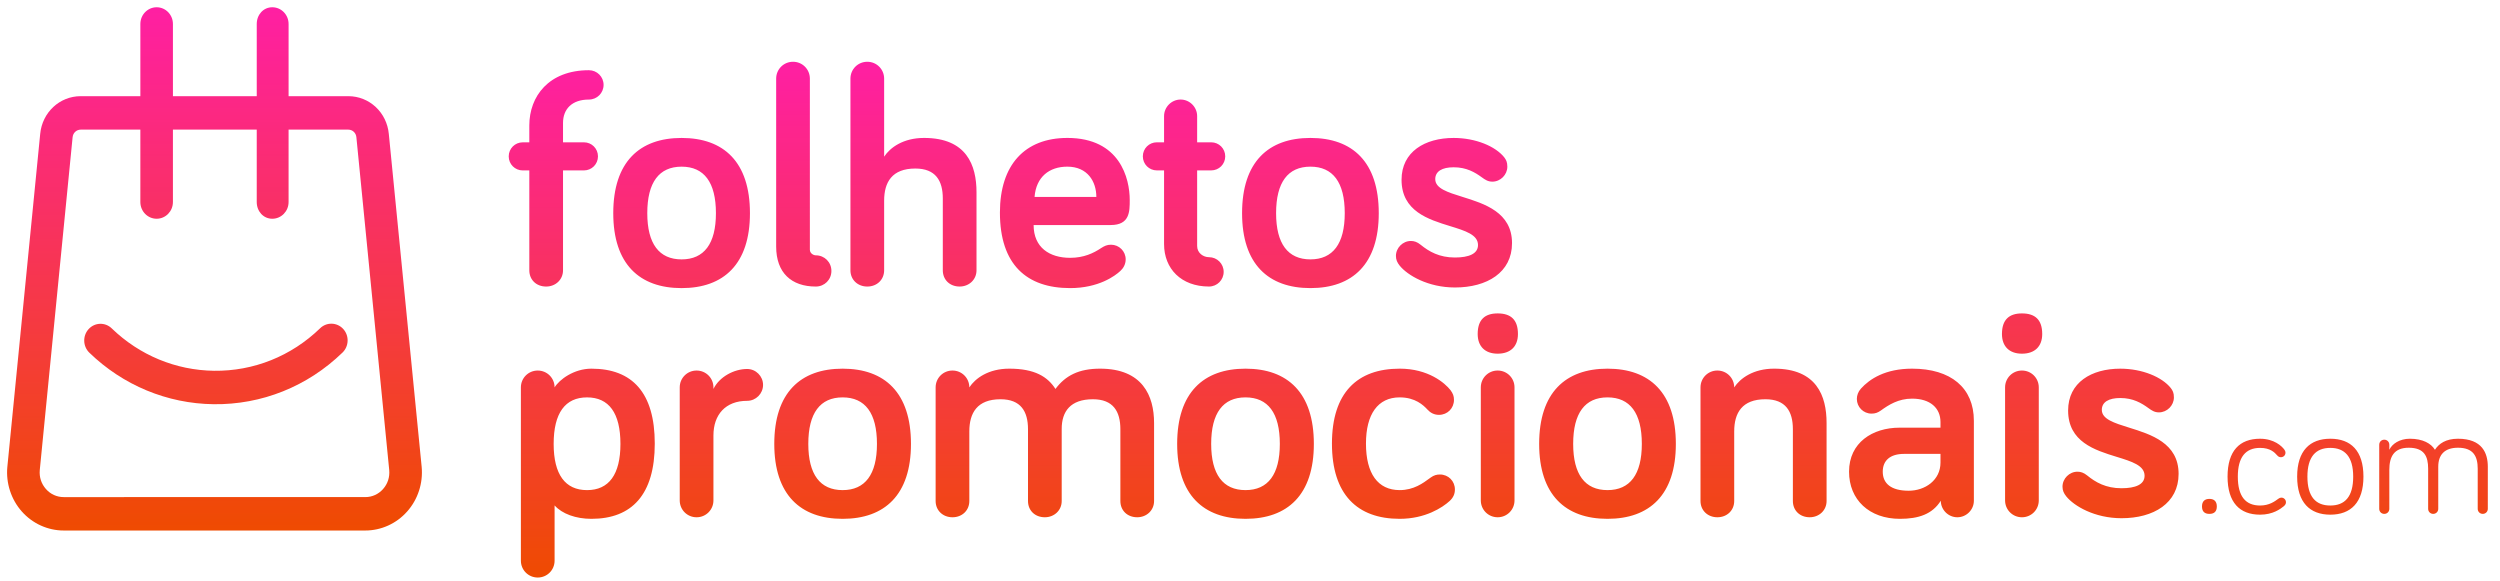
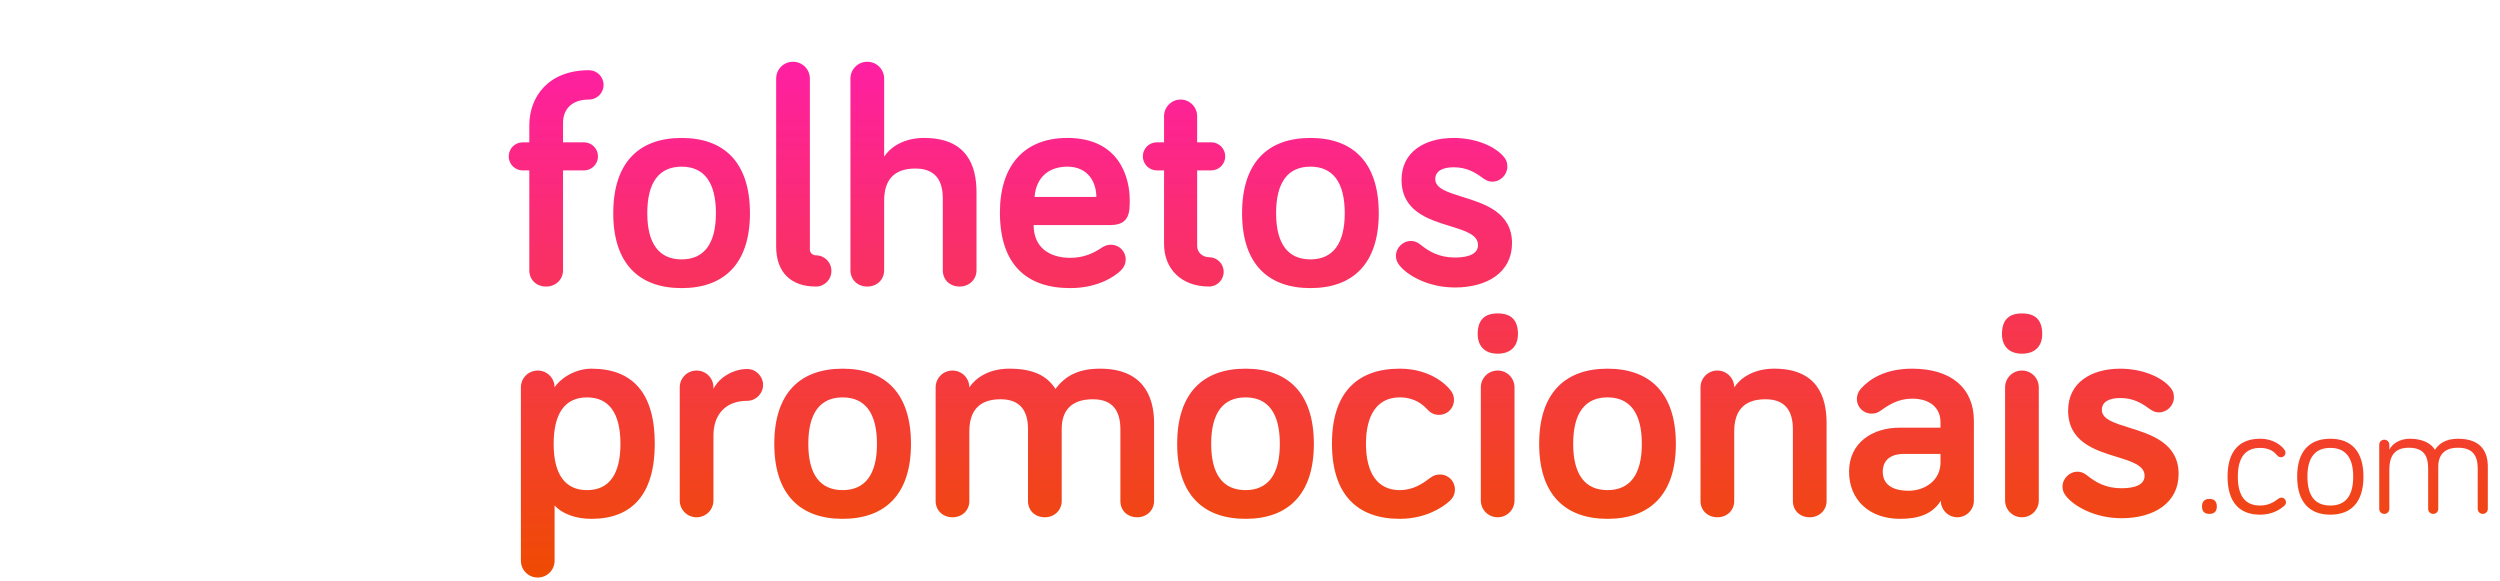
<svg xmlns="http://www.w3.org/2000/svg" xmlns:xlink="http://www.w3.org/1999/xlink" fill="none" height="80" viewBox="0 0 344 80" width="344">
  <linearGradient id="a">
    <stop offset="0" stop-color="#ff1fa3" />
    <stop offset="1" stop-color="#ef4b01" />
  </linearGradient>
  <linearGradient id="b" gradientUnits="userSpaceOnUse" x1="102.166" x2="102.166" xlink:href="#a" y1="8.5" y2="79.47" />
  <linearGradient id="c" gradientUnits="userSpaceOnUse" x1="7.717" x2="7.717" xlink:href="#a" y1="1" y2="73" />
  <g clip-rule="evenodd" fill-rule="evenodd">
-     <path d="m71.932 23.449h.902v13.746c0 1.289.945 2.234 2.319 2.234 1.288 0 2.319-.945 2.319-2.234v-13.746h2.877c1.073 0 1.932-.859 1.932-1.933 0-1.074-.859-1.933-1.932-1.933h-2.877v-2.663c0-1.89 1.202-3.222 3.564-3.222 1.117 0 2.018-.902 2.018-2.019s-.902-2.019-2.018-2.019c-5.539 0-8.202 3.608-8.202 7.604v2.32h-.902c-1.073 0-1.932.859-1.932 1.933 0 1.074.859 1.933 1.932 1.933zm21.857 16.195c5.797 0 9.404-3.308 9.404-10.31 0-7.045-3.607-10.353-9.404-10.353s-9.404 3.308-9.404 10.353c0 7.002 3.607 10.31 9.404 10.31zm0-16.711c3.092 0 4.723 2.148 4.723 6.401 0 4.21-1.632 6.358-4.723 6.358s-4.723-2.148-4.723-6.358c0-4.253 1.632-6.401 4.723-6.401zm17.649-12.114c0-1.289-1.031-2.32-2.319-2.32s-2.319 1.031-2.319 2.32v23.111c0 3.608 2.104 5.499 5.454 5.499 1.202 0 2.147-.945 2.147-2.148 0-1.203-.945-2.148-2.147-2.148-.301 0-.816-.258-.816-.773zm10.22 10.739v-10.739c0-1.289-1.031-2.32-2.319-2.32s-2.319 1.031-2.319 2.32v26.376c0 1.289.988 2.234 2.319 2.234s2.319-.945 2.319-2.234v-9.58c0-2.534 1.073-4.425 4.294-4.425 2.791 0 3.778 1.675 3.778 4.124v9.88c0 1.289.945 2.234 2.319 2.234 1.288 0 2.319-.945 2.319-2.234v-10.739c0-3.737-1.374-7.475-7.214-7.475-2.877 0-4.681 1.332-5.496 2.578zm25.206-2.578c-5.84 0-9.275 3.694-9.275 10.267 0 7.174 3.692 10.396 9.661 10.396 3.908 0 6.184-1.675 6.914-2.363.386-.344.73-.902.73-1.589 0-1.117-.902-2.019-2.019-2.019-.558 0-.901.172-1.374.472-1.03.687-2.361 1.332-4.251 1.332-2.834 0-5.024-1.418-5.024-4.511h10.606c2.62 0 2.62-1.847 2.62-3.437 0-2.964-1.331-8.549-8.588-8.549zm-4.509 8.119c.215-2.749 2.018-4.167 4.509-4.167 2.791 0 3.993 2.062 3.993 4.167zm17.82-11.126v3.608h-.987c-1.074 0-1.933.859-1.933 1.933 0 1.074.859 1.933 1.933 1.933h.987v10.138c0 3.394 2.362 5.842 6.184 5.842 1.116 0 2.018-.902 2.018-2.019s-.902-2.019-2.018-2.019c-.773 0-1.632-.558-1.632-1.546v-10.396h1.932c1.074 0 1.933-.859 1.933-1.933 0-1.074-.859-1.933-1.933-1.933h-1.932v-3.608c0-1.246-1.031-2.277-2.276-2.277s-2.276 1.031-2.276 2.277zm20.139 23.67c5.797 0 9.404-3.308 9.404-10.31 0-7.045-3.607-10.353-9.404-10.353s-9.404 3.308-9.404 10.353c0 7.002 3.607 10.31 9.404 10.31zm0-16.711c3.092 0 4.724 2.148 4.724 6.401 0 4.21-1.632 6.358-4.724 6.358-3.091 0-4.723-2.148-4.723-6.358 0-4.253 1.632-6.401 4.723-6.401zm17.177 1.718c0-1.074.944-1.632 2.533-1.632 1.761 0 2.92.687 3.865 1.375.472.344.859.602 1.46.602 1.116 0 2.061-.945 2.061-2.062 0-.644-.172-.945-.429-1.289-1.203-1.504-3.908-2.663-6.957-2.663-3.95 0-7.171 1.89-7.171 5.756 0 4.321 3.682 5.453 6.69 6.379 2.076.639 3.831 1.179 3.831 2.599 0 1.203-1.246 1.718-3.178 1.718-2.147 0-3.564-.816-4.723-1.761-.473-.387-.902-.515-1.332-.515-1.116 0-2.061.945-2.061 2.062 0 .515.172.902.516 1.332 1.073 1.332 3.907 3.007 7.6 3.007 4.423 0 7.858-2.062 7.858-6.1 0-4.245-3.789-5.424-6.828-6.37-2.036-.633-3.735-1.162-3.735-2.437zm-116.112 26.079c-2.405 0-4.423 1.504-5.067 2.578 0-1.289-1.031-2.32-2.319-2.32s-2.319 1.031-2.319 2.32v23.842c0 1.289 1.031 2.32 2.319 2.32s2.319-1.031 2.319-2.32v-7.604c1.03 1.16 2.92 1.847 5.067 1.847 5.582 0 8.717-3.351 8.717-10.353 0-7.002-3.092-10.31-8.717-10.31zm-.601 3.952c3.006 0 4.595 2.148 4.595 6.401 0 4.21-1.589 6.358-4.595 6.358s-4.595-2.148-4.595-6.358c0-4.253 1.589-6.401 4.595-6.401zm17.391-1.16v-.215c0-1.289-1.031-2.32-2.319-2.32-1.288 0-2.319 1.031-2.319 2.32v15.551c0 1.289 1.03 2.32 2.319 2.32 1.288 0 2.319-1.031 2.319-2.32v-8.935c0-2.878 1.675-4.768 4.638-4.768 1.202 0 2.19-.988 2.19-2.191 0-1.203-.988-2.191-2.19-2.191-1.804 0-3.822 1.074-4.638 2.749zm17.777 17.87c5.797 0 9.404-3.308 9.404-10.31 0-7.045-3.607-10.353-9.404-10.353s-9.404 3.308-9.404 10.353c0 7.002 3.607 10.31 9.404 10.31zm0-16.711c3.092 0 4.724 2.148 4.724 6.401 0 4.21-1.632 6.358-4.724 6.358-3.091 0-4.723-2.148-4.723-6.358 0-4.253 1.632-6.401 4.723-6.401zm42.855 3.522c0-3.737-1.589-7.475-7.429-7.475-2.919 0-4.766.945-6.14 2.792-1.074-1.675-2.834-2.792-6.355-2.792-2.877 0-4.681 1.332-5.497 2.578 0-1.289-1.03-2.32-2.318-2.32-1.289 0-2.319 1.031-2.319 2.32v15.637c0 1.289.987 2.234 2.319 2.234 1.331 0 2.318-.945 2.318-2.234v-9.58c0-2.534 1.074-4.425 4.294-4.425 2.792 0 3.779 1.675 3.779 4.124v9.88c0 1.289.945 2.234 2.319 2.234 1.288 0 2.319-.945 2.319-2.234v-9.923c0-2.406 1.202-4.081 4.294-4.081 2.791 0 3.779 1.675 3.779 4.124v9.88c0 1.289.944 2.234 2.318 2.234 1.289 0 2.319-.945 2.319-2.234zm12.582 13.188c5.797 0 9.404-3.308 9.404-10.31 0-7.045-3.607-10.353-9.404-10.353s-9.404 3.308-9.404 10.353c0 7.002 3.607 10.31 9.404 10.31zm0-16.711c3.092 0 4.723 2.148 4.723 6.401 0 4.21-1.631 6.358-4.723 6.358s-4.724-2.148-4.724-6.358c0-4.253 1.632-6.401 4.724-6.401zm21.213-3.952c-5.84 0-9.319 3.308-9.319 10.31 0 7.002 3.479 10.353 9.319 10.353 3.521 0 5.882-1.546 6.87-2.449.515-.472.73-.988.73-1.589 0-1.16-.902-2.062-2.061-2.062-.43 0-.816.086-1.288.43l-.069.051c-.979.724-2.253 1.667-4.182 1.667-3.006 0-4.638-2.277-4.638-6.401 0-4.038 1.632-6.358 4.638-6.358 2.147 0 3.263 1.074 3.821 1.675.387.43.902.73 1.589.73 1.159 0 2.061-.902 2.061-2.062 0-.515-.129-.859-.472-1.332-.773-.988-3.049-2.964-6.999-2.964zm13.483 20.448c1.288 0 2.319-1.031 2.319-2.32v-15.551c0-1.289-1.031-2.32-2.319-2.32s-2.319 1.031-2.319 2.32v15.551c0 1.289 1.031 2.32 2.319 2.32zm-2.748-25.216c0 1.675.987 2.706 2.748 2.706 1.803 0 2.791-1.031 2.791-2.706 0-1.976-.988-2.835-2.791-2.835-1.761 0-2.748.859-2.748 2.835zm17.863 25.431c5.797 0 9.404-3.308 9.404-10.31 0-7.045-3.607-10.353-9.404-10.353s-9.404 3.308-9.404 10.353c0 7.002 3.607 10.31 9.404 10.31zm0-16.711c3.092 0 4.723 2.148 4.723 6.401 0 4.21-1.631 6.358-4.723 6.358s-4.724-2.148-4.724-6.358c0-4.253 1.632-6.401 4.724-6.401zm30.144 3.522c0-3.737-1.374-7.475-7.214-7.475-2.877 0-4.68 1.332-5.496 2.578 0-1.289-1.031-2.32-2.319-2.32s-2.319 1.031-2.319 2.32v15.637c0 1.289.988 2.234 2.319 2.234s2.319-.945 2.319-2.234v-9.58c0-2.534 1.073-4.425 4.294-4.425 2.791 0 3.779 1.675 3.779 4.124v9.88c0 1.289.944 2.234 2.318 2.234 1.289 0 2.319-.945 2.319-2.234zm7.472-1.718c1.073-.773 2.405-1.632 4.294-1.632 2.491 0 3.908 1.289 3.908 3.222v.773h-5.626c-3.735 0-6.956 2.062-6.956 6.057 0 3.866 2.791 6.487 6.999 6.487 2.577 0 4.466-.644 5.626-2.492 0 1.246 1.03 2.277 2.275 2.277 1.246 0 2.276-1.031 2.276-2.277v-10.997c0-4.553-3.177-7.174-8.502-7.174-3.693 0-5.84 1.418-7.042 2.749-.387.43-.558.945-.558 1.418 0 1.117.901 2.019 2.018 2.019.515 0 .859-.129 1.288-.43zm8.202 7.174c0 2.406-2.104 3.866-4.38 3.866-2.405 0-3.564-.988-3.564-2.62 0-1.546 1.03-2.449 2.92-2.449h5.024zm11.207 7.518c1.288 0 2.319-1.031 2.319-2.32v-15.551c0-1.289-1.031-2.32-2.319-2.32s-2.319 1.031-2.319 2.32v15.551c0 1.289 1.031 2.32 2.319 2.32zm-2.748-25.216c0 1.675.988 2.706 2.748 2.706 1.804 0 2.791-1.031 2.791-2.706 0-1.976-.987-2.835-2.791-2.835-1.76 0-2.748.859-2.748 2.835zm13.741 10.439c0-1.074.945-1.632 2.533-1.632 1.761 0 2.92.687 3.865 1.375.472.344.859.601 1.46.601 1.117 0 2.061-.945 2.061-2.062 0-.644-.172-.945-.429-1.289-1.203-1.504-3.908-2.663-6.957-2.663-3.95 0-7.171 1.89-7.171 5.756 0 4.321 3.683 5.453 6.69 6.379 2.076.639 3.831 1.179 3.831 2.599 0 1.203-1.245 1.718-3.178 1.718-2.147 0-3.564-.816-4.723-1.761-.473-.387-.902-.515-1.331-.515-1.117 0-2.062.945-2.062 2.062 0 .515.172.902.516 1.332 1.073 1.332 3.907 3.007 7.6 3.007 4.423 0 7.858-2.062 7.858-6.1 0-4.245-3.789-5.424-6.828-6.37-2.036-.633-3.735-1.162-3.735-2.437zm13.783 13.29c0 .717.391 1.021 1.021 1.021.629 0 1.02-.304 1.02-1.021 0-.717-.391-1.043-1.02-1.043-.63 0-1.021.326-1.021 1.043zm7.992-9.32c-2.802 0-4.474 1.651-4.474 5.214s1.672 5.236 4.474 5.236c1.759 0 2.801-.782 3.279-1.173.217-.196.282-.348.282-.543 0-.348-.282-.63-.629-.63-.152 0-.261.043-.413.152l-.005.003c-.499.369-1.258.931-2.514.931-1.998 0-3.062-1.26-3.062-3.976 0-2.672 1.064-3.954 3.062-3.954 1.433 0 2.019.652 2.345 1.021.152.174.304.261.521.261.348 0 .63-.261.63-.63 0-.152-.043-.261-.152-.413-.347-.478-1.411-1.499-3.344-1.499zm14.224 5.214c0-3.563-1.737-5.214-4.56-5.214-2.802 0-4.561 1.651-4.561 5.214s1.759 5.236 4.561 5.236c2.823 0 4.56-1.673 4.56-5.236zm-1.411 0c0 2.781-1.151 3.976-3.149 3.976s-3.149-1.195-3.149-3.976c0-2.737 1.151-3.954 3.149-3.954s3.149 1.217 3.149 3.954zm18.525-1.369c0-1.847-.761-3.845-4.105-3.845-1.672 0-2.628.673-3.171 1.521-.521-.869-1.672-1.521-3.453-1.521-1.411 0-2.454.717-2.823 1.521v-.695c0-.391-.304-.695-.695-.695s-.695.304-.695.695v8.821c0 .391.304.695.695.695s.695-.304.695-.695v-5.366c0-1.825.652-3.042 2.671-3.042 2.129 0 2.671 1.173 2.671 2.889v5.518c0 .391.305.695.695.695.391 0 .695-.304.695-.695v-5.801c0-1.608.847-2.607 2.715-2.607 2.107 0 2.715 1.173 2.715 2.889v5.518c0 .391.304.695.695.695s.695-.304.695-.695z" fill="url(#b)" />
-     <path d="m53.501 18.434 4.521 45.815c.207 2.239-.52 4.474-1.999 6.135-1.472 1.664-3.574 2.615-5.764 2.615h-41.492c-2.19 0-4.29-.955-5.764-2.615-1.472-1.661-2.201-3.899-1.994-6.135l.003-.017 4.518-45.799c.277-2.964 2.674-5.2 5.576-5.2h8.207v-9.934c0-1.27 1.004-2.3 2.241-2.3 1.238 0 2.241 1.03 2.241 2.3v9.934h11.533v-9.934c0-1.27.903-2.3 2.141-2.3 1.238 0 2.241 1.03 2.241 2.3v9.934h8.215c2.902 0 5.299 2.236 5.576 5.2zm-3.237 49.966c.944 0 1.812-.394 2.448-1.111.634-.715.933-1.638.846-2.599l-4.521-45.815c-.054-.592-.533-1.038-1.113-1.038h-8.215v9.962c0 1.27-1.004 2.3-2.241 2.3-1.238 0-2.141-1.03-2.141-2.3v-9.962h-11.533v9.962c0 1.27-1.004 2.3-2.241 2.3-1.238 0-2.241-1.03-2.241-2.3v-9.962h-8.207c-.579 0-1.058.447-1.112 1.038l-.003.017-4.518 45.799c-.087.96.215 1.884.849 2.599.634.717 1.504 1.111 2.448 1.111zm-20.828-17.381c5.457.07 10.649-2.007 14.615-5.853.9-.871 2.317-.829 3.169.092.851.924.811 2.378-.09 3.252-4.817 4.67-11.122 7.196-17.751 7.109-6.381-.084-12.447-2.601-17.087-7.09-.9-.871-.941-2.328-.092-3.252.849-.924 2.268-.966 3.169-.095 3.819 3.696 8.816 5.767 14.068 5.837z" fill="url(#c)" />
+     <path d="m71.932 23.449h.902v13.746c0 1.289.945 2.234 2.319 2.234 1.288 0 2.319-.945 2.319-2.234v-13.746h2.877c1.073 0 1.932-.859 1.932-1.933 0-1.074-.859-1.933-1.932-1.933h-2.877v-2.663c0-1.89 1.202-3.222 3.564-3.222 1.117 0 2.018-.902 2.018-2.019s-.902-2.019-2.018-2.019c-5.539 0-8.202 3.608-8.202 7.604v2.32h-.902c-1.073 0-1.932.859-1.932 1.933 0 1.074.859 1.933 1.932 1.933zm21.857 16.195c5.797 0 9.404-3.308 9.404-10.31 0-7.045-3.607-10.353-9.404-10.353s-9.404 3.308-9.404 10.353c0 7.002 3.607 10.31 9.404 10.31zm0-16.711c3.092 0 4.723 2.148 4.723 6.401 0 4.21-1.632 6.358-4.723 6.358s-4.723-2.148-4.723-6.358c0-4.253 1.632-6.401 4.723-6.401zm17.649-12.114c0-1.289-1.031-2.32-2.319-2.32s-2.319 1.031-2.319 2.32v23.111c0 3.608 2.104 5.499 5.454 5.499 1.202 0 2.147-.945 2.147-2.148 0-1.203-.945-2.148-2.147-2.148-.301 0-.816-.258-.816-.773zm10.22 10.739v-10.739c0-1.289-1.031-2.32-2.319-2.32s-2.319 1.031-2.319 2.32v26.376c0 1.289.988 2.234 2.319 2.234s2.319-.945 2.319-2.234v-9.58c0-2.534 1.073-4.425 4.294-4.425 2.791 0 3.778 1.675 3.778 4.124v9.88c0 1.289.945 2.234 2.319 2.234 1.288 0 2.319-.945 2.319-2.234v-10.739c0-3.737-1.374-7.475-7.214-7.475-2.877 0-4.681 1.332-5.496 2.578zm25.206-2.578c-5.84 0-9.275 3.694-9.275 10.267 0 7.174 3.692 10.396 9.661 10.396 3.908 0 6.184-1.675 6.914-2.363.386-.344.73-.902.73-1.589 0-1.117-.902-2.019-2.019-2.019-.558 0-.901.172-1.374.472-1.03.687-2.361 1.332-4.251 1.332-2.834 0-5.024-1.418-5.024-4.511h10.606c2.62 0 2.62-1.847 2.62-3.437 0-2.964-1.331-8.549-8.588-8.549zm-4.509 8.119c.215-2.749 2.018-4.167 4.509-4.167 2.791 0 3.993 2.062 3.993 4.167zm17.82-11.126v3.608h-.987c-1.074 0-1.933.859-1.933 1.933 0 1.074.859 1.933 1.933 1.933h.987v10.138c0 3.394 2.362 5.842 6.184 5.842 1.116 0 2.018-.902 2.018-2.019s-.902-2.019-2.018-2.019c-.773 0-1.632-.558-1.632-1.546v-10.396h1.932c1.074 0 1.933-.859 1.933-1.933 0-1.074-.859-1.933-1.933-1.933h-1.932v-3.608c0-1.246-1.031-2.277-2.276-2.277s-2.276 1.031-2.276 2.277zm20.139 23.67c5.797 0 9.404-3.308 9.404-10.31 0-7.045-3.607-10.353-9.404-10.353s-9.404 3.308-9.404 10.353c0 7.002 3.607 10.31 9.404 10.31zm0-16.711c3.092 0 4.724 2.148 4.724 6.401 0 4.21-1.632 6.358-4.724 6.358-3.091 0-4.723-2.148-4.723-6.358 0-4.253 1.632-6.401 4.723-6.401zm17.177 1.718c0-1.074.944-1.632 2.533-1.632 1.761 0 2.92.687 3.865 1.375.472.344.859.602 1.46.602 1.116 0 2.061-.945 2.061-2.062 0-.644-.172-.945-.429-1.289-1.203-1.504-3.908-2.663-6.957-2.663-3.95 0-7.171 1.89-7.171 5.756 0 4.321 3.682 5.453 6.69 6.379 2.076.639 3.831 1.179 3.831 2.599 0 1.203-1.246 1.718-3.178 1.718-2.147 0-3.564-.816-4.723-1.761-.473-.387-.902-.515-1.332-.515-1.116 0-2.061.945-2.061 2.062 0 .515.172.902.516 1.332 1.073 1.332 3.907 3.007 7.6 3.007 4.423 0 7.858-2.062 7.858-6.1 0-4.245-3.789-5.424-6.828-6.37-2.036-.633-3.735-1.162-3.735-2.437m-116.112 26.079c-2.405 0-4.423 1.504-5.067 2.578 0-1.289-1.031-2.32-2.319-2.32s-2.319 1.031-2.319 2.32v23.842c0 1.289 1.031 2.32 2.319 2.32s2.319-1.031 2.319-2.32v-7.604c1.03 1.16 2.92 1.847 5.067 1.847 5.582 0 8.717-3.351 8.717-10.353 0-7.002-3.092-10.31-8.717-10.31zm-.601 3.952c3.006 0 4.595 2.148 4.595 6.401 0 4.21-1.589 6.358-4.595 6.358s-4.595-2.148-4.595-6.358c0-4.253 1.589-6.401 4.595-6.401zm17.391-1.16v-.215c0-1.289-1.031-2.32-2.319-2.32-1.288 0-2.319 1.031-2.319 2.32v15.551c0 1.289 1.03 2.32 2.319 2.32 1.288 0 2.319-1.031 2.319-2.32v-8.935c0-2.878 1.675-4.768 4.638-4.768 1.202 0 2.19-.988 2.19-2.191 0-1.203-.988-2.191-2.19-2.191-1.804 0-3.822 1.074-4.638 2.749zm17.777 17.87c5.797 0 9.404-3.308 9.404-10.31 0-7.045-3.607-10.353-9.404-10.353s-9.404 3.308-9.404 10.353c0 7.002 3.607 10.31 9.404 10.31zm0-16.711c3.092 0 4.724 2.148 4.724 6.401 0 4.21-1.632 6.358-4.724 6.358-3.091 0-4.723-2.148-4.723-6.358 0-4.253 1.632-6.401 4.723-6.401zm42.855 3.522c0-3.737-1.589-7.475-7.429-7.475-2.919 0-4.766.945-6.14 2.792-1.074-1.675-2.834-2.792-6.355-2.792-2.877 0-4.681 1.332-5.497 2.578 0-1.289-1.03-2.32-2.318-2.32-1.289 0-2.319 1.031-2.319 2.32v15.637c0 1.289.987 2.234 2.319 2.234 1.331 0 2.318-.945 2.318-2.234v-9.58c0-2.534 1.074-4.425 4.294-4.425 2.792 0 3.779 1.675 3.779 4.124v9.88c0 1.289.945 2.234 2.319 2.234 1.288 0 2.319-.945 2.319-2.234v-9.923c0-2.406 1.202-4.081 4.294-4.081 2.791 0 3.779 1.675 3.779 4.124v9.88c0 1.289.944 2.234 2.318 2.234 1.289 0 2.319-.945 2.319-2.234zm12.582 13.188c5.797 0 9.404-3.308 9.404-10.31 0-7.045-3.607-10.353-9.404-10.353s-9.404 3.308-9.404 10.353c0 7.002 3.607 10.31 9.404 10.31zm0-16.711c3.092 0 4.723 2.148 4.723 6.401 0 4.21-1.631 6.358-4.723 6.358s-4.724-2.148-4.724-6.358c0-4.253 1.632-6.401 4.724-6.401zm21.213-3.952c-5.84 0-9.319 3.308-9.319 10.31 0 7.002 3.479 10.353 9.319 10.353 3.521 0 5.882-1.546 6.87-2.449.515-.472.73-.988.73-1.589 0-1.16-.902-2.062-2.061-2.062-.43 0-.816.086-1.288.43l-.069.051c-.979.724-2.253 1.667-4.182 1.667-3.006 0-4.638-2.277-4.638-6.401 0-4.038 1.632-6.358 4.638-6.358 2.147 0 3.263 1.074 3.821 1.675.387.43.902.73 1.589.73 1.159 0 2.061-.902 2.061-2.062 0-.515-.129-.859-.472-1.332-.773-.988-3.049-2.964-6.999-2.964zm13.483 20.448c1.288 0 2.319-1.031 2.319-2.32v-15.551c0-1.289-1.031-2.32-2.319-2.32s-2.319 1.031-2.319 2.32v15.551c0 1.289 1.031 2.32 2.319 2.32zm-2.748-25.216c0 1.675.987 2.706 2.748 2.706 1.803 0 2.791-1.031 2.791-2.706 0-1.976-.988-2.835-2.791-2.835-1.761 0-2.748.859-2.748 2.835zm17.863 25.431c5.797 0 9.404-3.308 9.404-10.31 0-7.045-3.607-10.353-9.404-10.353s-9.404 3.308-9.404 10.353c0 7.002 3.607 10.31 9.404 10.31zm0-16.711c3.092 0 4.723 2.148 4.723 6.401 0 4.21-1.631 6.358-4.723 6.358s-4.724-2.148-4.724-6.358c0-4.253 1.632-6.401 4.724-6.401zm30.144 3.522c0-3.737-1.374-7.475-7.214-7.475-2.877 0-4.68 1.332-5.496 2.578 0-1.289-1.031-2.32-2.319-2.32s-2.319 1.031-2.319 2.32v15.637c0 1.289.988 2.234 2.319 2.234s2.319-.945 2.319-2.234v-9.58c0-2.534 1.073-4.425 4.294-4.425 2.791 0 3.779 1.675 3.779 4.124v9.88c0 1.289.944 2.234 2.318 2.234 1.289 0 2.319-.945 2.319-2.234zm7.472-1.718c1.073-.773 2.405-1.632 4.294-1.632 2.491 0 3.908 1.289 3.908 3.222v.773h-5.626c-3.735 0-6.956 2.062-6.956 6.057 0 3.866 2.791 6.487 6.999 6.487 2.577 0 4.466-.644 5.626-2.492 0 1.246 1.03 2.277 2.275 2.277 1.246 0 2.276-1.031 2.276-2.277v-10.997c0-4.553-3.177-7.174-8.502-7.174-3.693 0-5.84 1.418-7.042 2.749-.387.43-.558.945-.558 1.418 0 1.117.901 2.019 2.018 2.019.515 0 .859-.129 1.288-.43zm8.202 7.174c0 2.406-2.104 3.866-4.38 3.866-2.405 0-3.564-.988-3.564-2.62 0-1.546 1.03-2.449 2.92-2.449h5.024zm11.207 7.518c1.288 0 2.319-1.031 2.319-2.32v-15.551c0-1.289-1.031-2.32-2.319-2.32s-2.319 1.031-2.319 2.32v15.551c0 1.289 1.031 2.32 2.319 2.32zm-2.748-25.216c0 1.675.988 2.706 2.748 2.706 1.804 0 2.791-1.031 2.791-2.706 0-1.976-.987-2.835-2.791-2.835-1.76 0-2.748.859-2.748 2.835zm13.741 10.439c0-1.074.945-1.632 2.533-1.632 1.761 0 2.92.687 3.865 1.375.472.344.859.601 1.46.601 1.117 0 2.061-.945 2.061-2.062 0-.644-.172-.945-.429-1.289-1.203-1.504-3.908-2.663-6.957-2.663-3.95 0-7.171 1.89-7.171 5.756 0 4.321 3.683 5.453 6.69 6.379 2.076.639 3.831 1.179 3.831 2.599 0 1.203-1.245 1.718-3.178 1.718-2.147 0-3.564-.816-4.723-1.761-.473-.387-.902-.515-1.331-.515-1.117 0-2.062.945-2.062 2.062 0 .515.172.902.516 1.332 1.073 1.332 3.907 3.007 7.6 3.007 4.423 0 7.858-2.062 7.858-6.1 0-4.245-3.789-5.424-6.828-6.37-2.036-.633-3.735-1.162-3.735-2.437zm13.783 13.29c0 .717.391 1.021 1.021 1.021.629 0 1.02-.304 1.02-1.021 0-.717-.391-1.043-1.02-1.043-.63 0-1.021.326-1.021 1.043zm7.992-9.32c-2.802 0-4.474 1.651-4.474 5.214s1.672 5.236 4.474 5.236c1.759 0 2.801-.782 3.279-1.173.217-.196.282-.348.282-.543 0-.348-.282-.63-.629-.63-.152 0-.261.043-.413.152l-.005.003c-.499.369-1.258.931-2.514.931-1.998 0-3.062-1.26-3.062-3.976 0-2.672 1.064-3.954 3.062-3.954 1.433 0 2.019.652 2.345 1.021.152.174.304.261.521.261.348 0 .63-.261.63-.63 0-.152-.043-.261-.152-.413-.347-.478-1.411-1.499-3.344-1.499zm14.224 5.214c0-3.563-1.737-5.214-4.56-5.214-2.802 0-4.561 1.651-4.561 5.214s1.759 5.236 4.561 5.236c2.823 0 4.56-1.673 4.56-5.236zm-1.411 0c0 2.781-1.151 3.976-3.149 3.976s-3.149-1.195-3.149-3.976c0-2.737 1.151-3.954 3.149-3.954s3.149 1.217 3.149 3.954zm18.525-1.369c0-1.847-.761-3.845-4.105-3.845-1.672 0-2.628.673-3.171 1.521-.521-.869-1.672-1.521-3.453-1.521-1.411 0-2.454.717-2.823 1.521v-.695c0-.391-.304-.695-.695-.695s-.695.304-.695.695v8.821c0 .391.304.695.695.695s.695-.304.695-.695v-5.366c0-1.825.652-3.042 2.671-3.042 2.129 0 2.671 1.173 2.671 2.889v5.518c0 .391.305.695.695.695.391 0 .695-.304.695-.695v-5.801c0-1.608.847-2.607 2.715-2.607 2.107 0 2.715 1.173 2.715 2.889v5.518c0 .391.304.695.695.695s.695-.304.695-.695z" fill="url(#b)" />
  </g>
</svg>